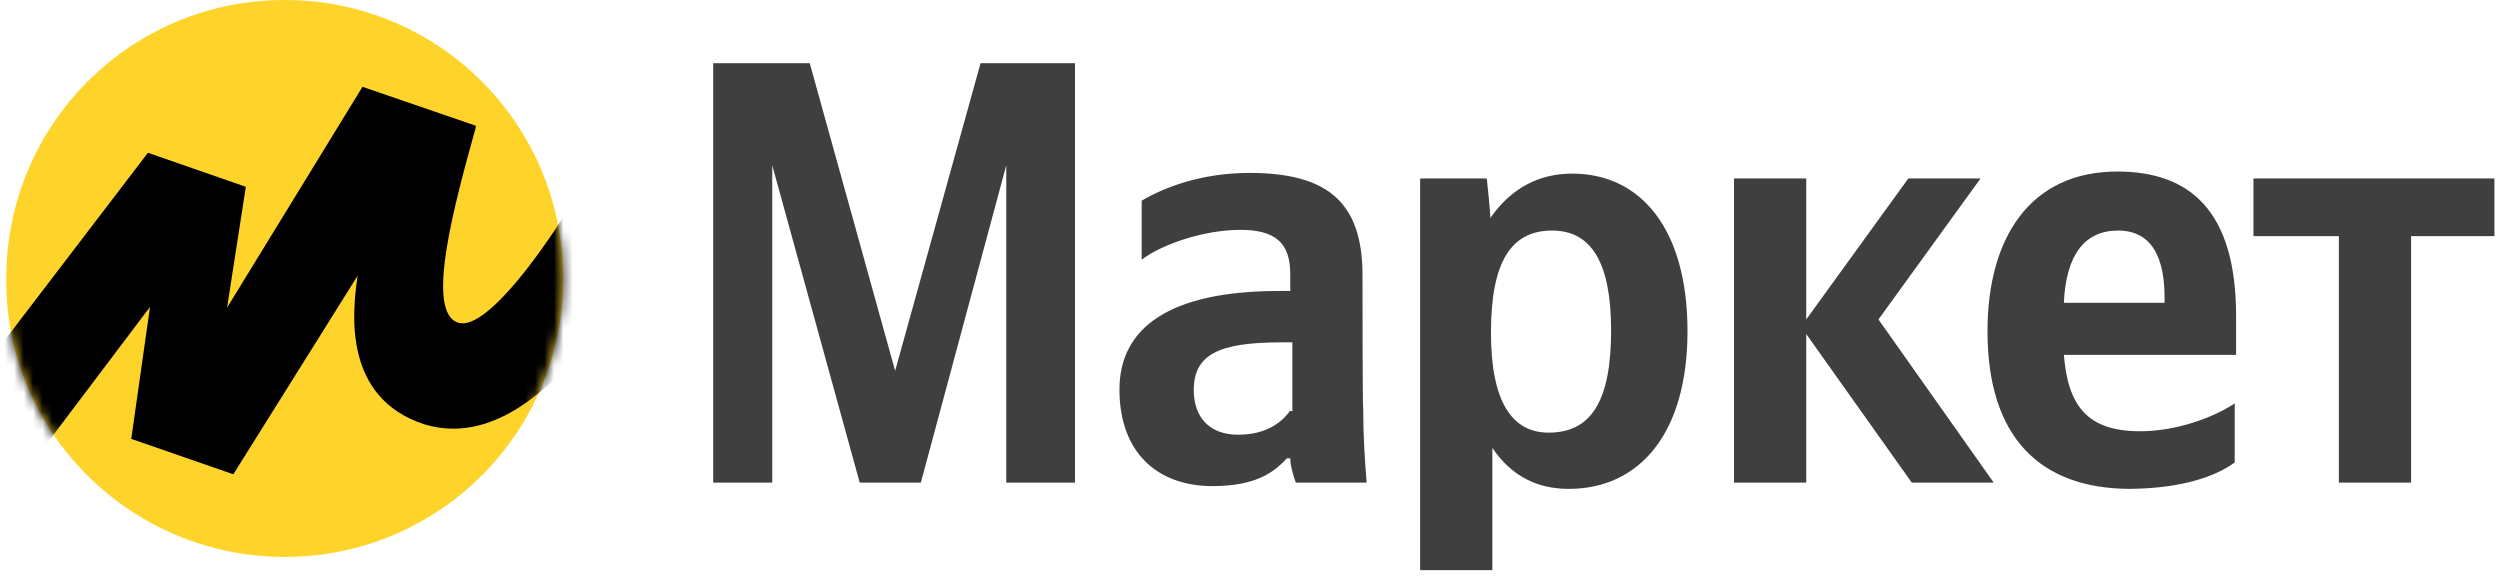
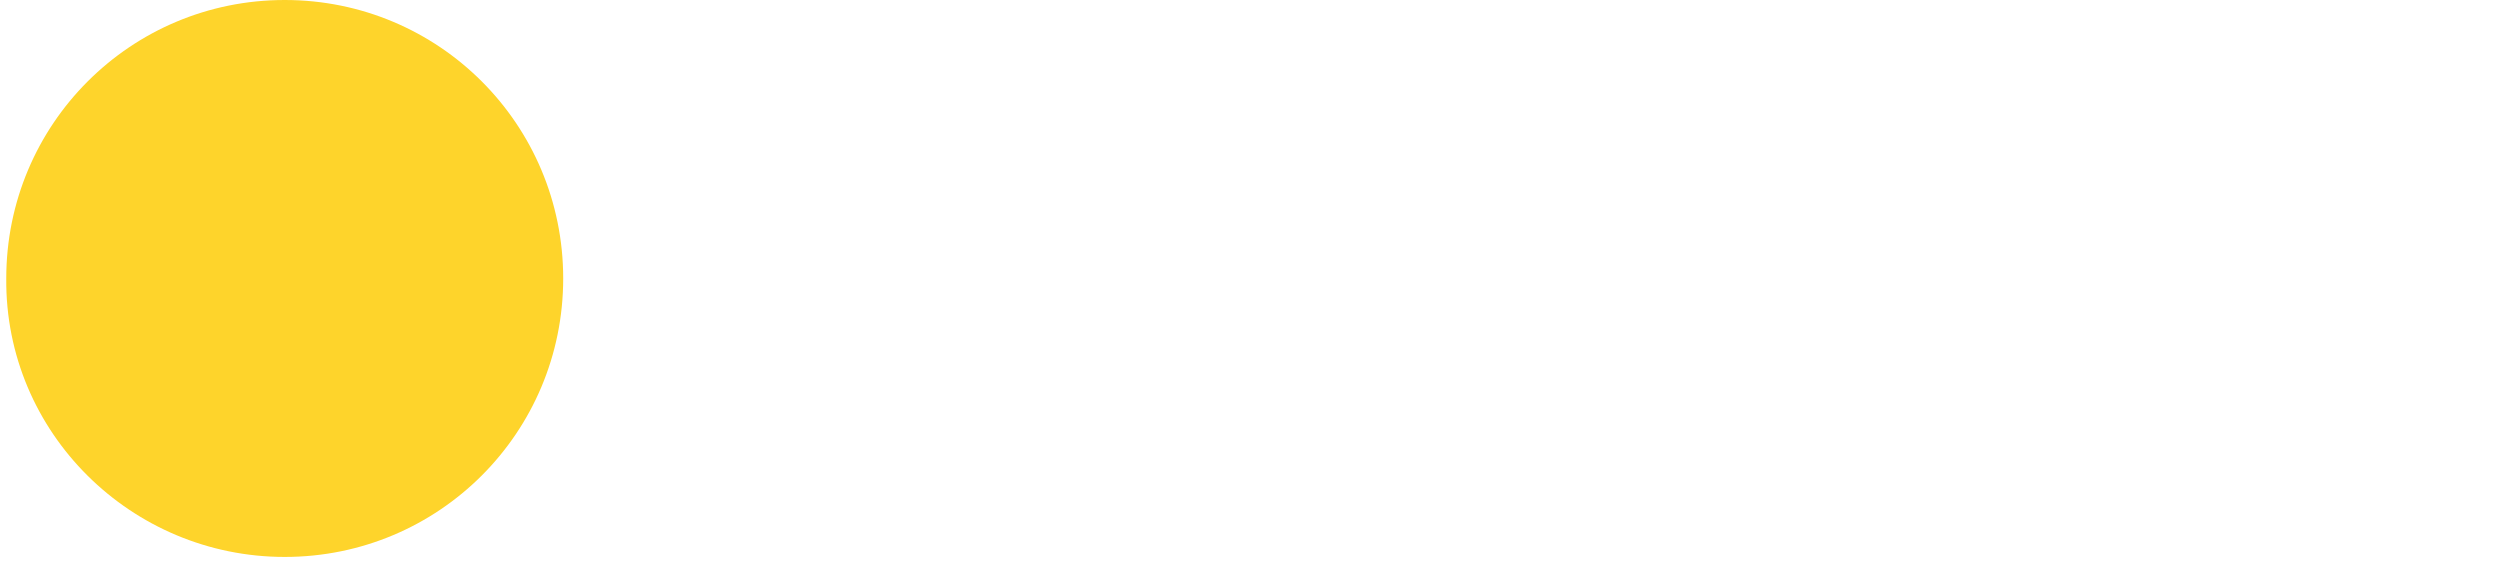
<svg xmlns="http://www.w3.org/2000/svg" width="264" height="61" viewBox="0 0 264 61" fill="none">
-   <path d="M90.787 50.966H97.241L106.261 17.453V50.966H113.52V6.673H103.547L94.527 39.159L85.508 6.673H75.314V50.966H81.548V17.453L90.787 50.966ZM143.88 29.039C143.88 21.193 139.993 18.26 131.927 18.26C126.867 18.26 122.907 19.799 120.56 21.193V27.426C122.54 25.886 127.013 24.273 130.973 24.273C134.713 24.273 136.253 25.666 136.253 28.966V30.726H135.08C123.494 30.726 118.214 34.613 118.214 41.139C118.214 47.666 122.1 51.332 128.04 51.332C132.513 51.332 134.493 49.939 135.887 48.399H136.253C136.253 49.206 136.62 50.379 136.84 50.966H144.32C144.1 48.399 143.953 45.686 143.953 43.119C143.88 43.119 143.88 29.039 143.88 29.039ZM136.253 43.339C135.3 44.732 133.54 45.906 130.753 45.906C127.6 45.906 126.06 43.926 126.06 41.212C126.06 37.472 128.627 36.153 135.3 36.153H136.473V43.412H136.253V43.339ZM157.006 18.846H149.966V60.205H157.593V47.299C159.573 50.232 162.286 51.626 165.659 51.626C173.139 51.626 178.199 45.759 178.199 34.979C178.199 24.199 173.286 18.333 166.026 18.333C162.506 18.333 159.573 19.873 157.373 23.026C157.446 22.953 157.006 18.846 157.006 18.846ZM163.533 45.686C159.646 45.686 157.446 42.386 157.446 35.126C157.446 27.646 159.573 24.346 163.899 24.346C168.006 24.346 170.133 27.646 170.133 34.906C170.133 42.386 168.006 45.686 163.533 45.686ZM201.885 50.966H210.539L198.366 33.733L209.145 18.846H201.519L190.739 33.733V18.846H183.112V50.966H190.739V35.273L201.885 50.966ZM235.985 48.839V42.606C233.638 44.146 229.752 45.539 226.012 45.539C220.512 45.539 218.385 42.972 217.945 37.472H236.131V33.366C236.131 22.22 231.218 18.113 223.592 18.113C214.352 18.113 209.879 25.153 209.879 34.979C209.879 46.126 215.379 51.626 224.985 51.626C230.338 51.552 233.858 50.379 235.985 48.839ZM223.665 24.346C227.405 24.346 228.578 27.499 228.578 31.386V31.973H217.945C218.165 26.913 220.145 24.346 223.665 24.346ZM263.411 24.933V18.846H237.965V24.933H246.985V50.966H254.611V24.933H263.411Z" fill="#3F3F3F" />
  <path d="M30.067 58.812C46.347 58.812 59.474 45.686 59.474 29.406C59.474 13.126 46.347 0 30.067 0C13.788 0 0.661 13.126 0.661 29.406C0.515 45.686 13.861 58.812 30.067 58.812Z" fill="#FED42B" />
  <mask id="mask0_477_65" style="mask-type:luminance" maskUnits="userSpaceOnUse" x="0" y="0" width="60" height="59">
-     <path d="M30.067 58.812C46.347 58.812 59.474 45.686 59.474 29.406C59.474 13.126 46.347 0 30.067 0C13.788 0 0.661 13.126 0.661 29.406C0.515 45.686 13.861 58.812 30.067 58.812Z" fill="white" />
-   </mask>
+     </mask>
  <g mask="url(#mask0_477_65)">
-     <path d="M15.621 16.133L-10.266 50.012L-3.372 57.859L15.841 32.413L13.861 46.346L24.64 50.086L37.767 29.113C37.18 32.999 36.227 42.019 44.807 44.806C58.3 48.912 70.106 24.64 75.533 12.32L67.686 8.213C61.6 20.973 52.213 35.053 48.473 34.099C44.733 33.146 48.107 21.193 50.233 13.493V13.273L38.28 9.166L23.98 32.486L25.96 19.726L15.621 16.133Z" fill="black" />
-   </g>
+     </g>
</svg>